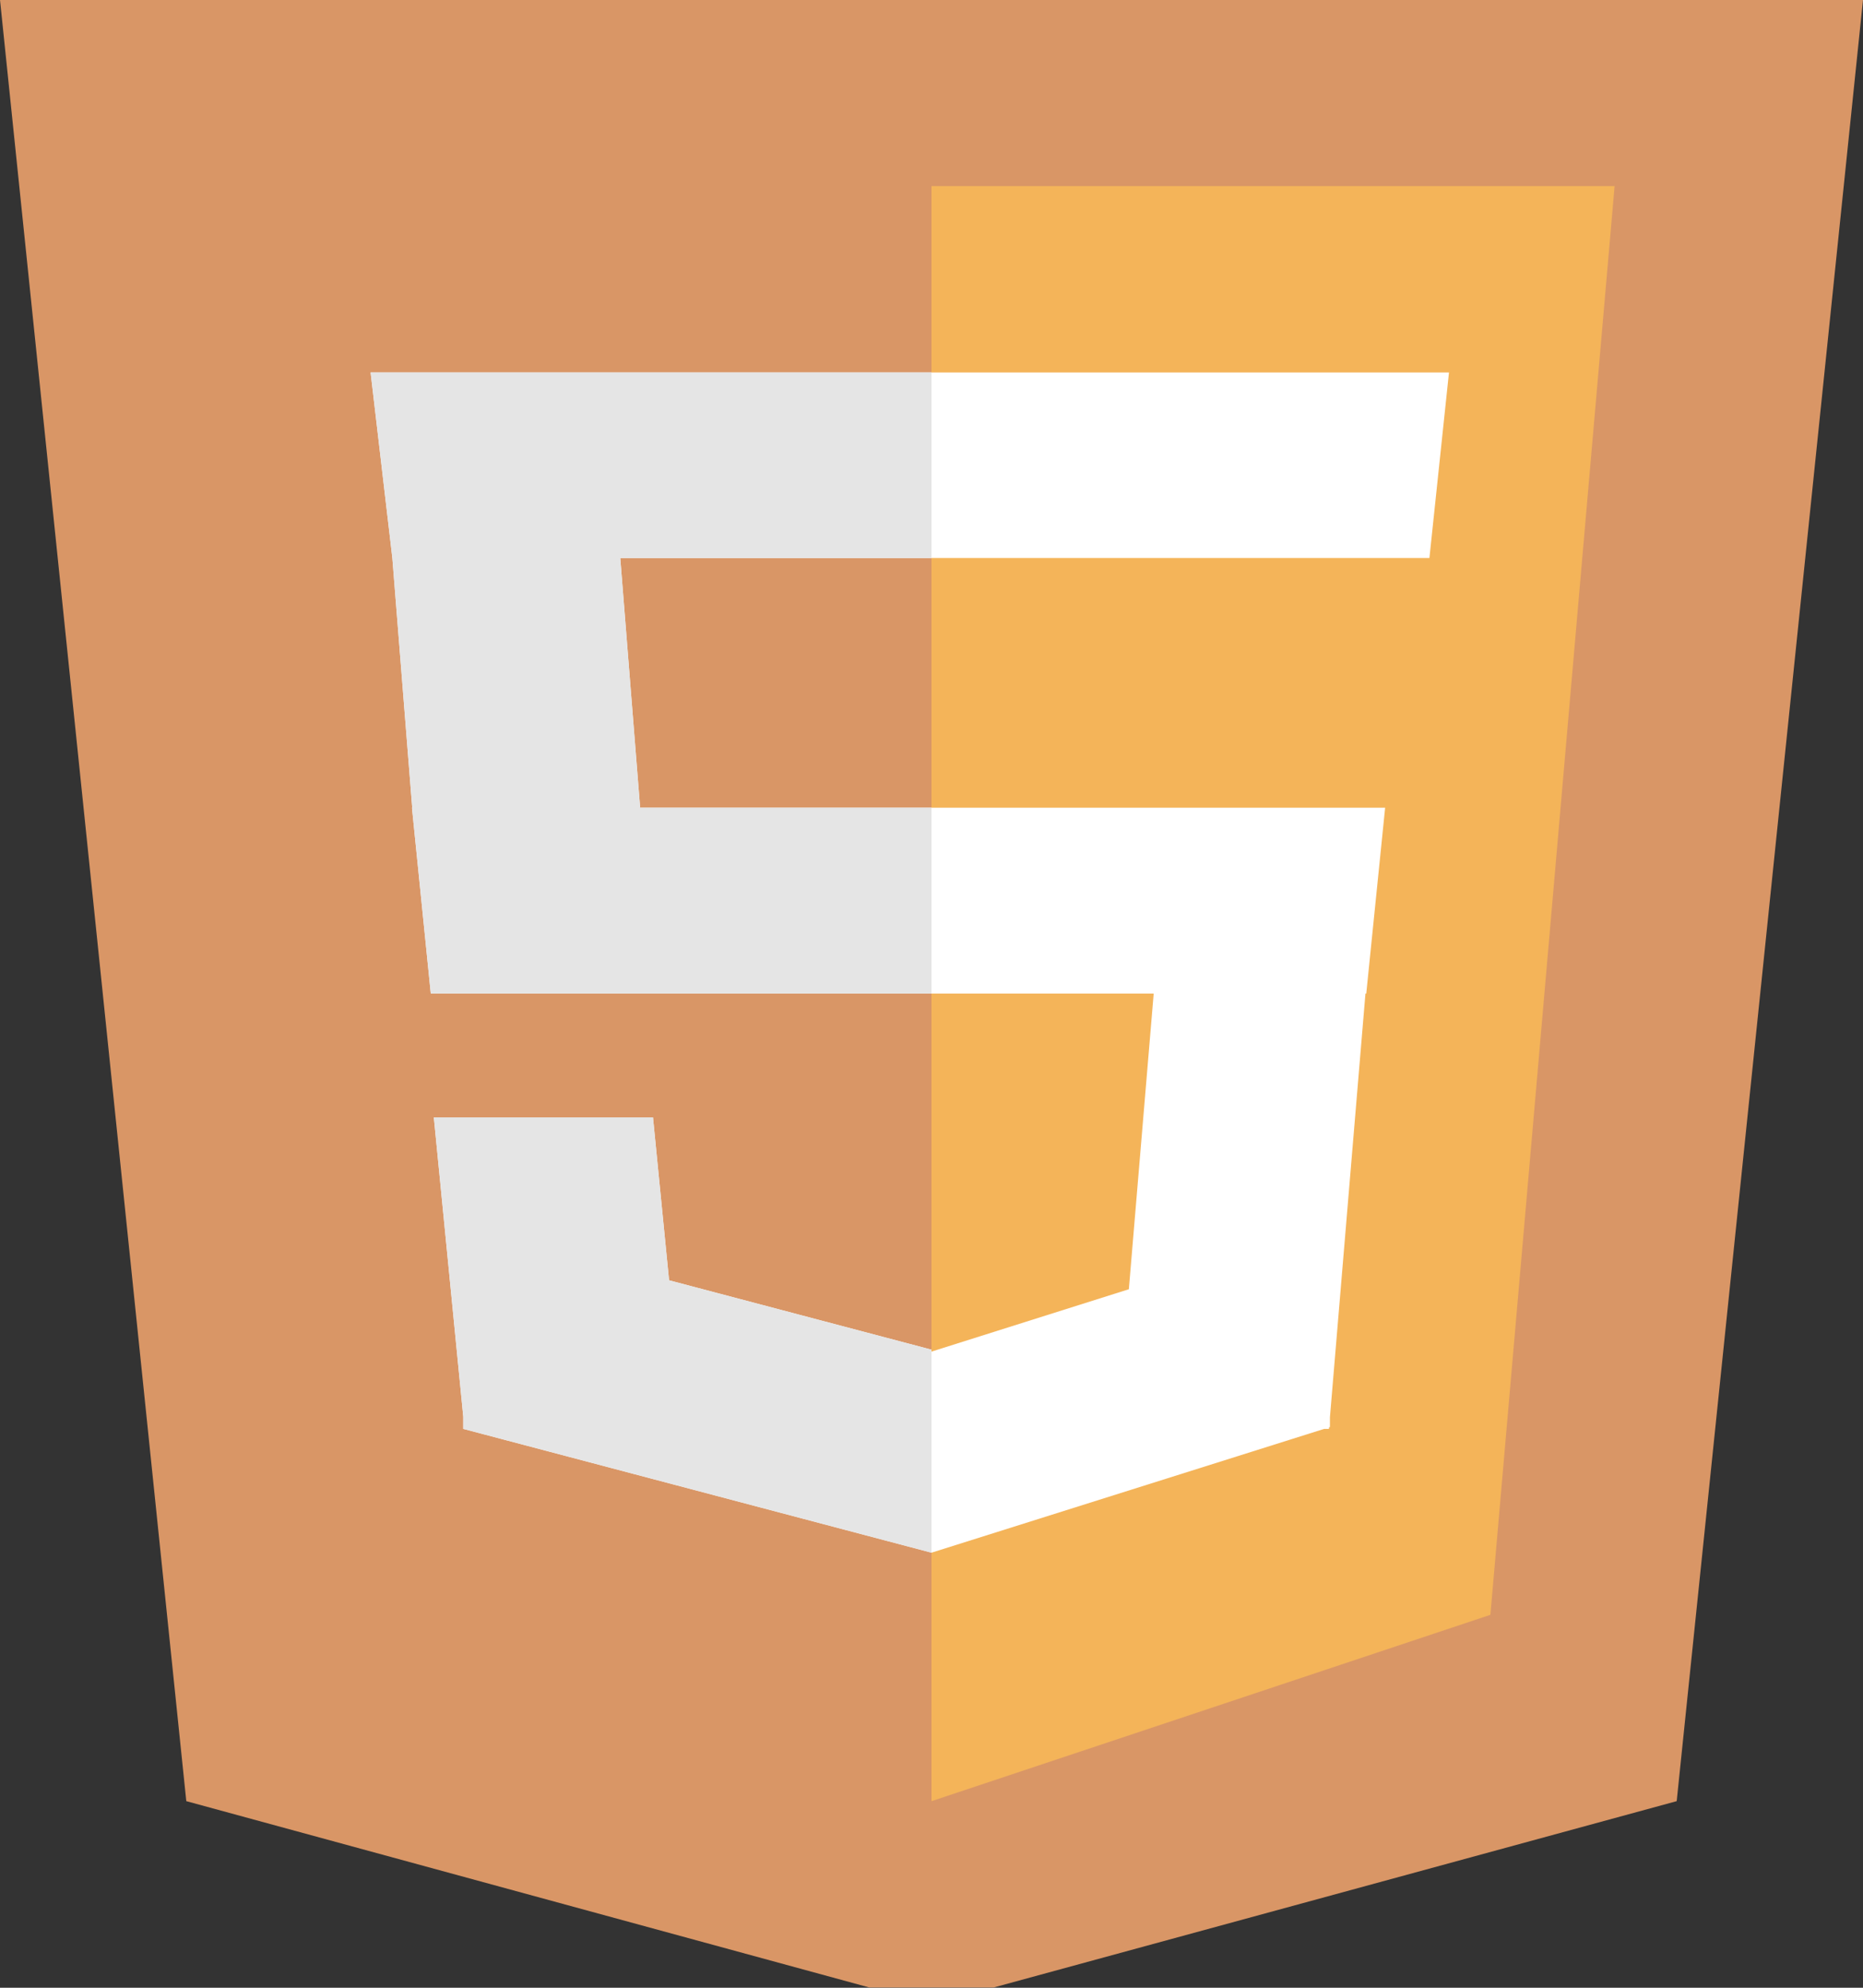
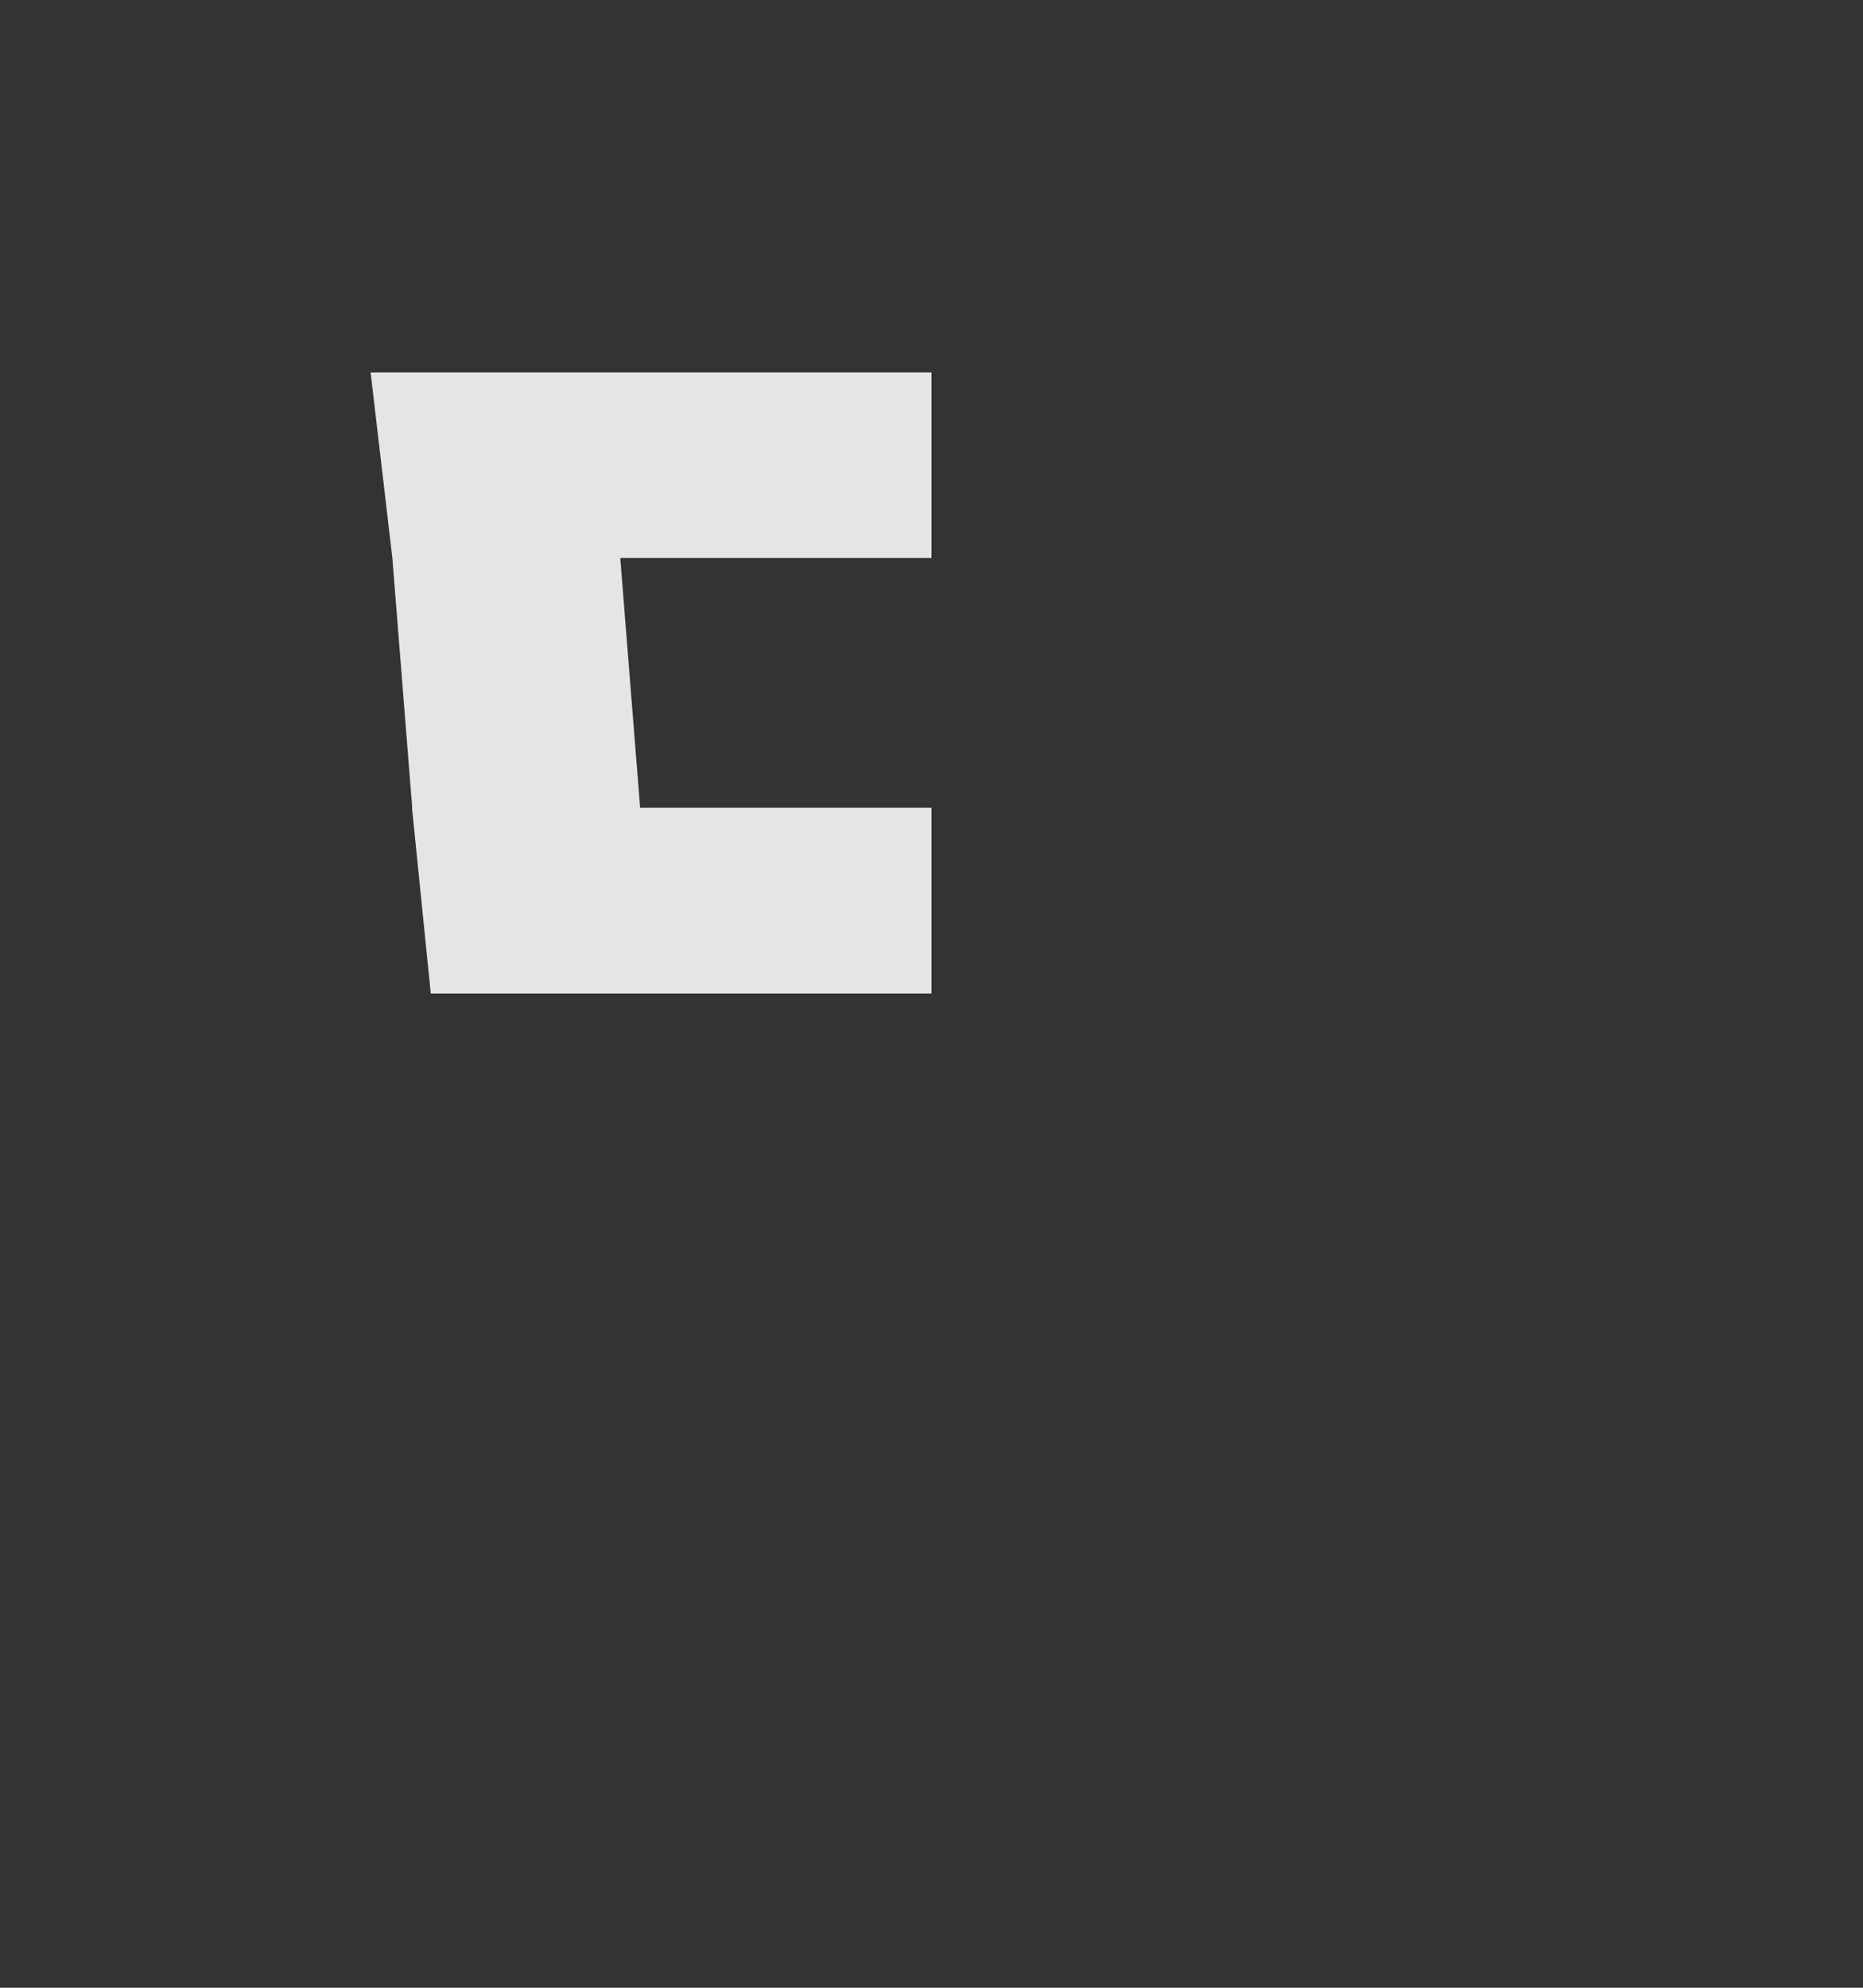
<svg xmlns="http://www.w3.org/2000/svg" width="30" height="32">
  <rect width="100%" height="100%" fill="#333333" stroke="none" />
-   <path fill="#D99666" d="M0-.003h30l-3 28.999-11 3h-2l-11-3-3-28.999z" />
-   <path fill="#F4B459" d="M15 2.996h11l-2 23-9 3v-26z" />
-   <polygon fill="#fff" points="23.018,8.983 23.333,5.996 5.968,5.996 6.318,8.983 6.638,13.003 6.634,13.003 6.937,15.995 18.578,15.995 18.178,20.755 15,21.759 15,21.728 10.774,20.611 10.515,17.988 6.986,17.988 7.46,22.806 7.46,23.003 15,24.996 21.323,23.003 21.4,23.003 21.402,22.976 21.416,22.974 21.416,22.816 21.988,15.995 22.001,15.995 22.305,13.003 10.308,13.003 9.988,8.983" />
  <g fill="#E5E5E5">
    <polygon points="15,5.996 5.968,5.996 6.318,8.983 6.638,13.003 6.634,13.003 6.937,15.995 15,15.995 15,13.003 10.308,13.003 9.988,8.983 15,8.983" />
-     <polygon points="15,21.728 10.774,20.611 10.515,17.988 6.986,17.988 7.46,22.806 7.46,23.003 15,24.996 15,21.759" />
  </g>
</svg>